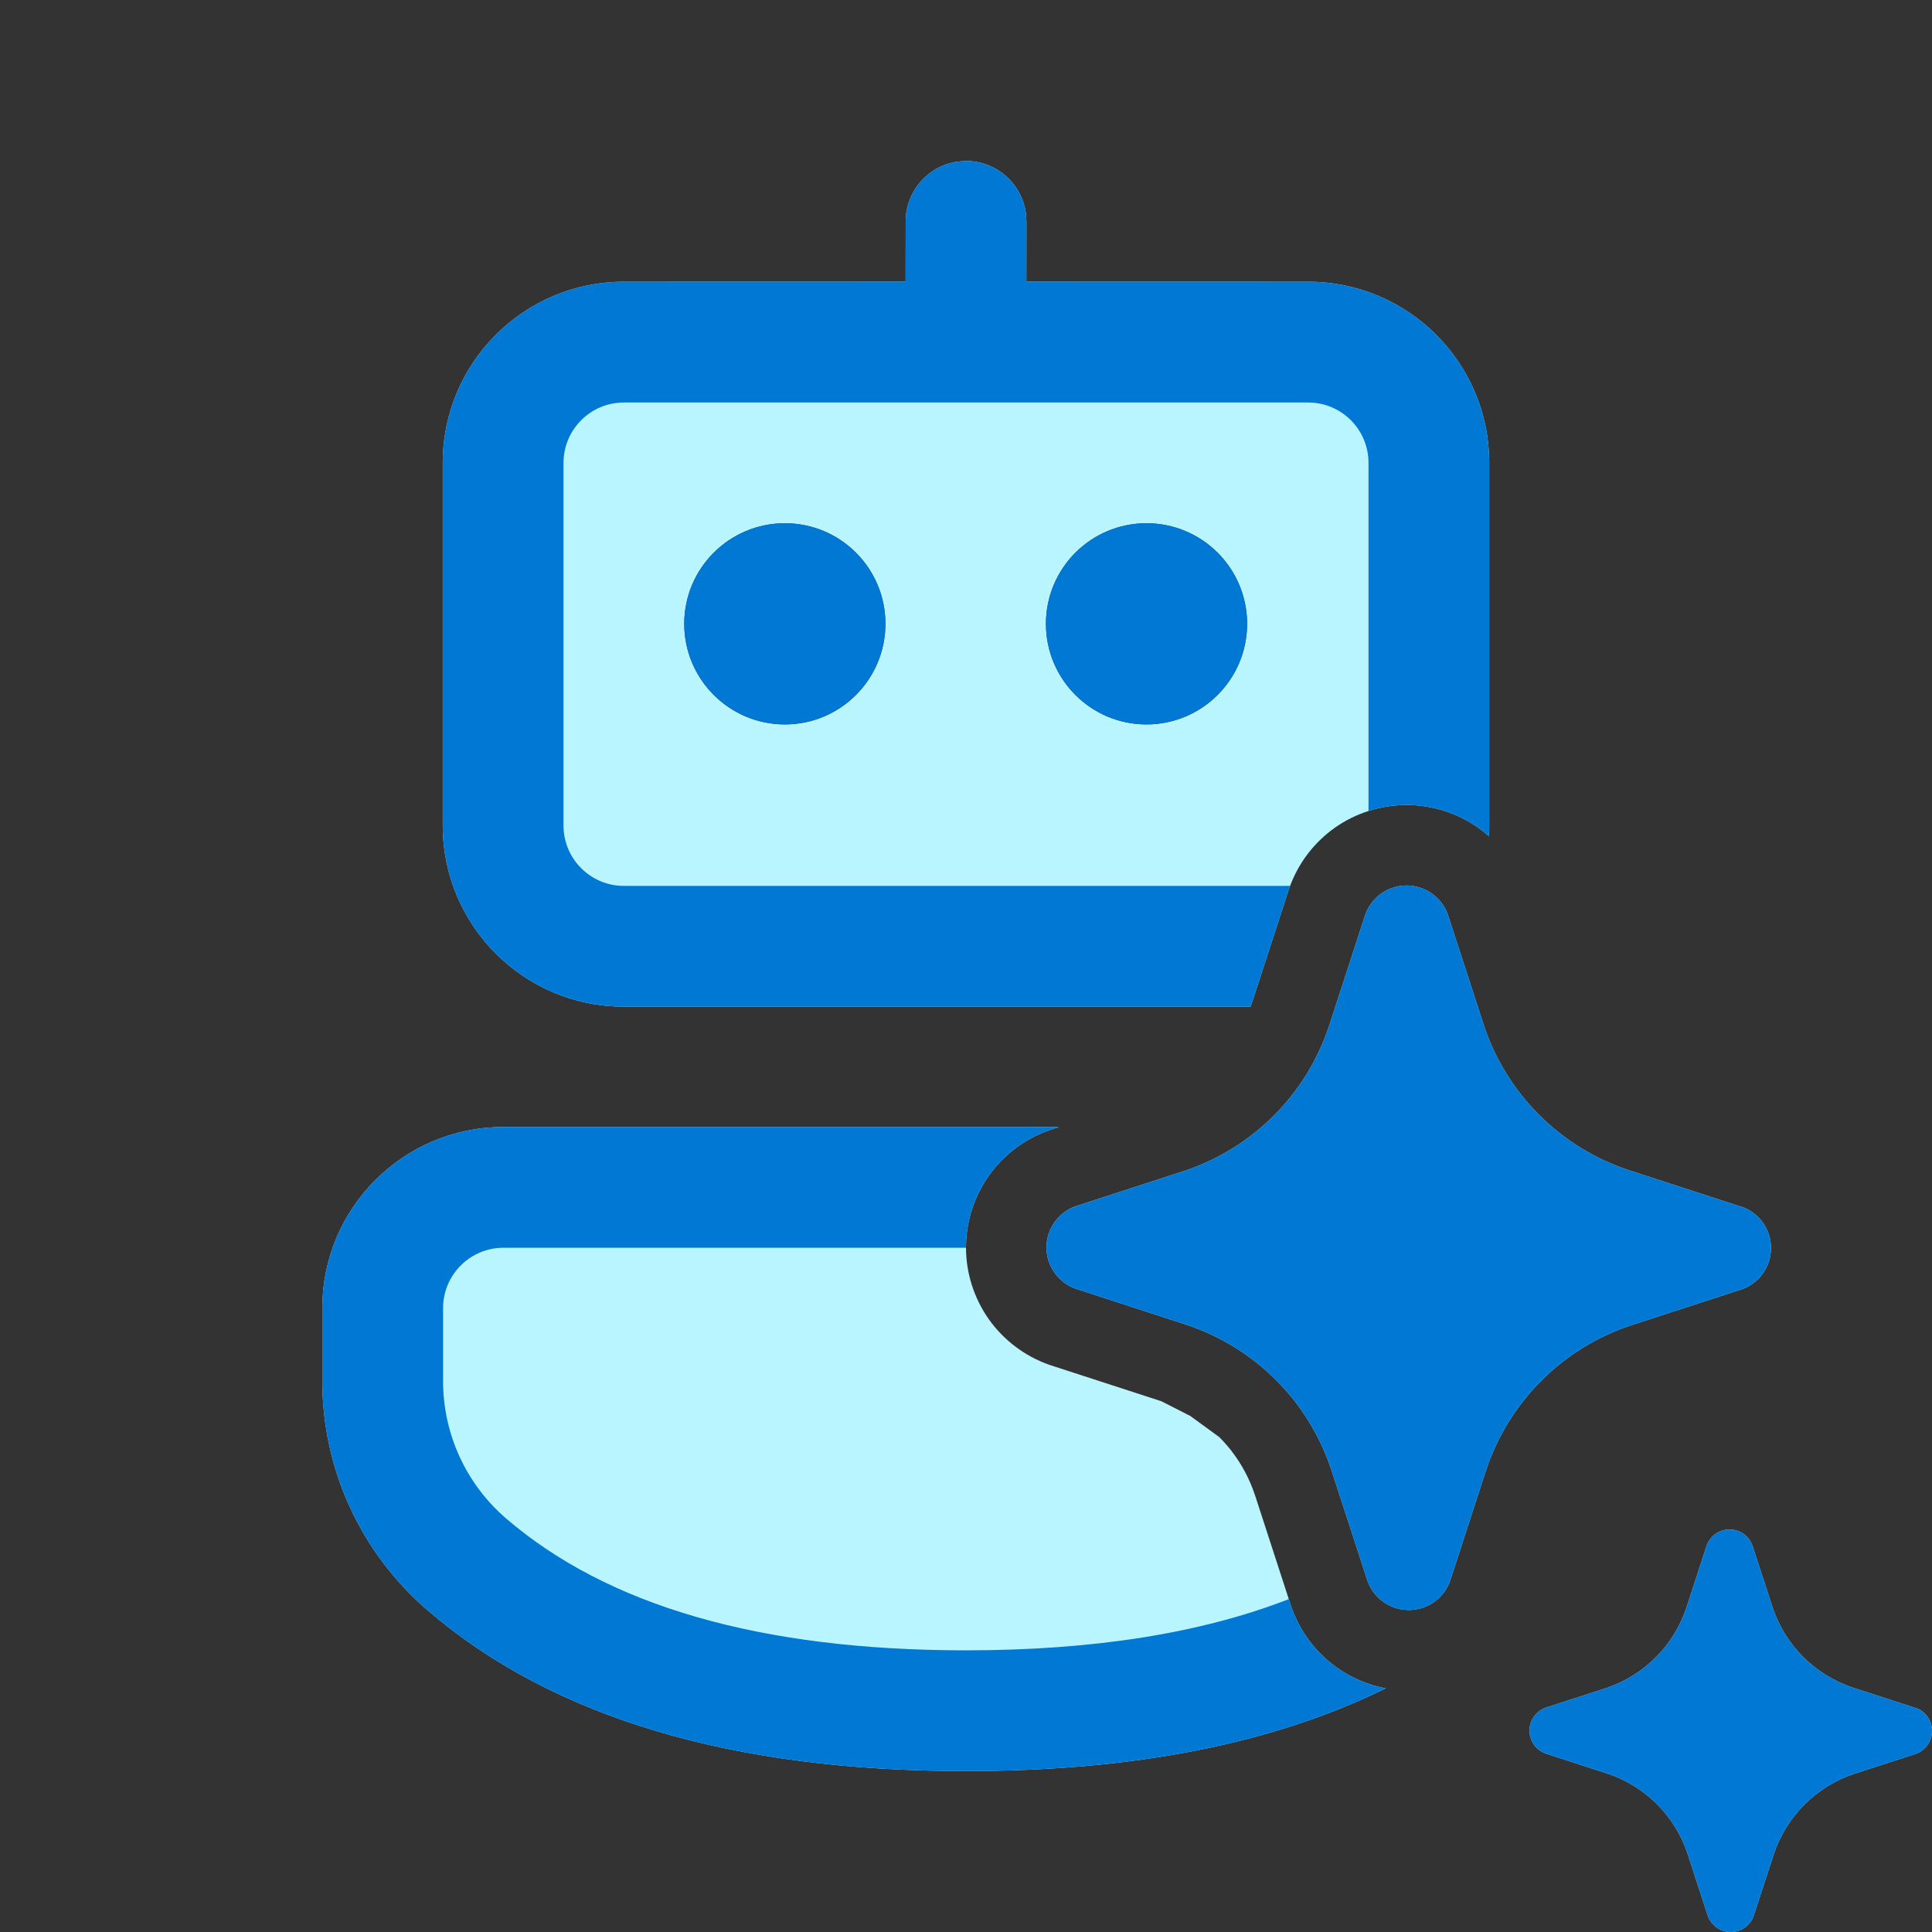
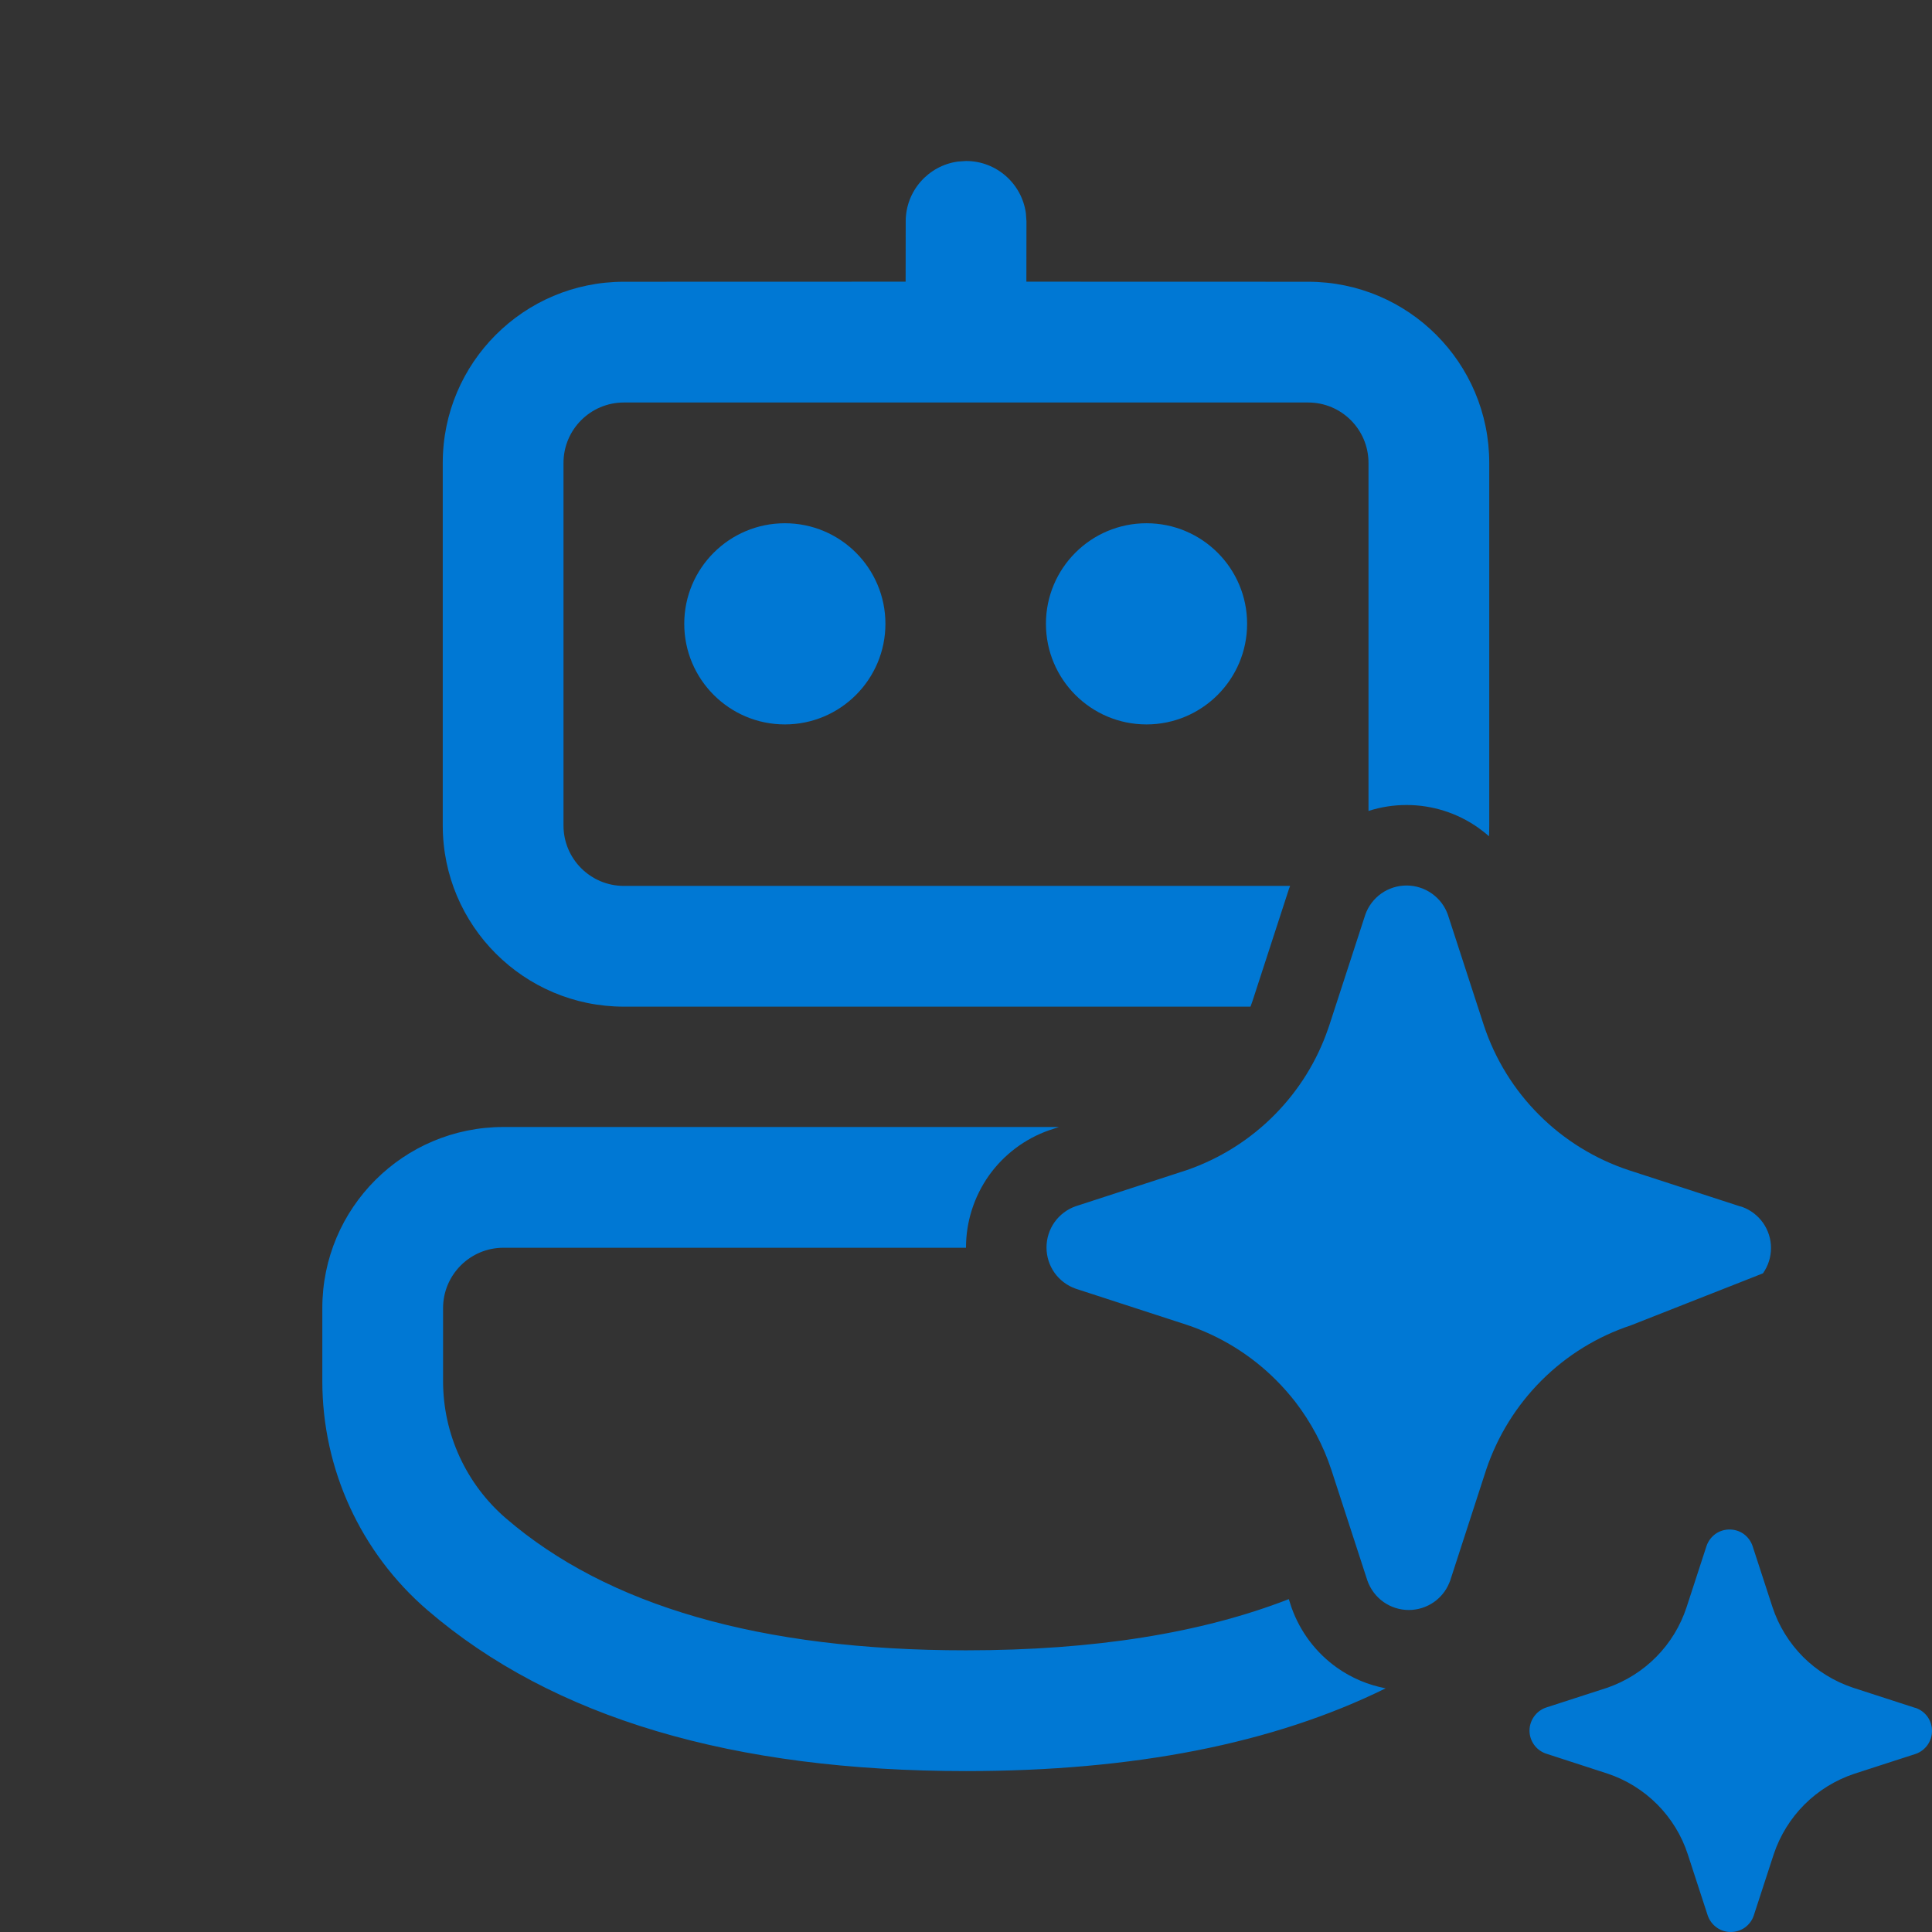
<svg xmlns="http://www.w3.org/2000/svg" width="24" height="24" viewBox="0 0 24 24" fill="none">
  <rect x="0" y="0" width="24" height="24" fill="#333333" stroke="none" />
-   <path d="M18.364 10.283C18.41 10.316 18.455 10.351 18.497 10.388C18.499 10.344 18.5 10.299 18.5 10.255V5.75C18.5 4.507 17.493 3.5 16.25 3.5L12.75 3.499L12.751 2.75L12.744 2.649C12.694 2.283 12.38 2 12.001 2L11.899 2.007C11.533 2.057 11.251 2.371 11.251 2.75L11.25 3.499L7.75 3.5C6.508 3.5 5.5 4.507 5.5 5.75V10.255C5.5 11.497 6.508 12.505 7.75 12.505H15.534C15.541 12.487 15.547 12.47 15.553 12.452L15.562 12.426L16.012 11.042L16.017 11.03C16.123 10.729 16.32 10.468 16.581 10.283C16.842 10.099 17.154 10 17.473 10C17.792 10 18.104 10.099 18.364 10.283ZM9.75 6.5C10.44 6.5 10.999 7.059 10.999 7.749C10.999 8.439 10.44 8.999 9.75 8.999C9.06 8.999 8.5 8.439 8.5 7.749C8.5 7.059 9.06 6.5 9.75 6.5ZM14.242 6.5C14.932 6.5 15.492 7.059 15.492 7.749C15.492 8.439 14.932 8.999 14.242 8.999C13.552 8.999 12.993 8.439 12.993 7.749C12.993 7.059 13.552 6.5 14.242 6.5ZM13.043 14.037L13.155 14H6.254C5.011 14 4.004 15.007 4.004 16.25V17.157C4.004 18.25 4.481 19.288 5.309 20.001C6.872 21.345 9.111 22.001 12 22.001C14.076 22.001 15.817 21.662 17.213 20.973C16.997 20.932 16.79 20.845 16.609 20.717C16.348 20.532 16.151 20.271 16.044 19.97L16.04 19.958L15.59 18.573L15.589 18.572C15.524 18.374 15.425 18.189 15.298 18.024C15.251 17.964 15.2 17.906 15.146 17.852L14.787 17.59L14.428 17.407L13.043 16.957L13.031 16.953C12.73 16.846 12.469 16.649 12.284 16.389C12.1 16.128 12 15.816 12 15.497C12 15.177 12.1 14.865 12.284 14.604C12.469 14.344 12.73 14.147 13.031 14.041L13.043 14.037ZM15.854 17.146C15.938 17.23 16.016 17.319 16.089 17.412C16.285 17.667 16.438 17.953 16.539 18.26L16.987 19.637C17.025 19.743 17.094 19.835 17.186 19.9C17.278 19.965 17.388 20 17.5 20C17.613 20 17.723 19.965 17.815 19.9C17.897 19.842 17.961 19.763 18 19.671C18.005 19.66 18.01 19.649 18.014 19.637L18.461 18.26C18.601 17.842 18.836 17.462 19.148 17.15C19.46 16.838 19.84 16.603 20.259 16.464L21.637 16.016C21.743 15.979 21.835 15.909 21.9 15.818C21.965 15.726 22 15.616 22 15.503C22 15.391 21.965 15.281 21.9 15.189C21.835 15.098 21.743 15.028 21.637 14.991L21.61 14.984L20.232 14.536C19.813 14.397 19.432 14.162 19.12 13.85C18.808 13.539 18.573 13.158 18.434 12.74L17.986 11.363C17.949 11.257 17.879 11.165 17.787 11.1C17.695 11.035 17.585 11 17.473 11C17.36 11 17.25 11.035 17.158 11.1C17.067 11.165 16.997 11.257 16.96 11.363L16.512 12.74L16.5 12.774C16.363 13.176 16.136 13.542 15.837 13.845C15.53 14.157 15.155 14.393 14.741 14.536L13.364 14.984C13.257 15.021 13.165 15.091 13.1 15.182C13.035 15.274 13 15.384 13 15.497C13 15.609 13.035 15.719 13.1 15.811C13.165 15.902 13.257 15.972 13.364 16.009L14.741 16.457C15.161 16.597 15.542 16.833 15.854 17.146ZM23.018 20.965L23.783 21.213L23.799 21.217C23.858 21.238 23.909 21.276 23.945 21.327C23.981 21.378 24 21.439 24 21.502C24 21.564 23.981 21.625 23.945 21.676C23.909 21.727 23.858 21.766 23.799 21.787L23.033 22.035C22.8 22.113 22.589 22.243 22.416 22.416C22.242 22.59 22.112 22.801 22.034 23.034L21.785 23.798C21.765 23.857 21.726 23.908 21.675 23.945C21.624 23.981 21.563 24 21.5 24C21.438 24 21.377 23.981 21.326 23.945C21.275 23.908 21.236 23.857 21.215 23.798L20.966 23.034C20.89 22.8 20.759 22.588 20.586 22.414C20.412 22.24 20.201 22.109 19.968 22.032L19.202 21.783C19.143 21.762 19.092 21.724 19.056 21.673C19.02 21.622 19 21.561 19 21.498C19 21.436 19.02 21.375 19.056 21.324C19.092 21.273 19.143 21.234 19.202 21.213L19.968 20.965C20.197 20.885 20.406 20.754 20.576 20.581C20.747 20.408 20.875 20.197 20.951 19.966L21.2 19.202C21.221 19.143 21.259 19.092 21.31 19.055C21.361 19.019 21.422 19 21.485 19C21.548 19 21.609 19.019 21.66 19.055C21.711 19.092 21.749 19.143 21.77 19.202L22.019 19.966C22.096 20.199 22.227 20.41 22.4 20.584C22.574 20.757 22.785 20.887 23.018 20.965Z" fill="#B9F5FF" />
-   <path d="M18.5 10.255C18.5 10.299 18.499 10.344 18.497 10.388C18.455 10.351 18.41 10.316 18.364 10.283C18.104 10.099 17.792 10 17.473 10C17.311 10 17.152 10.025 17 10.074V5.75C17 5.336 16.665 5 16.25 5H7.75C7.336 5 7 5.336 7 5.75V10.255C7 10.669 7.336 11.005 7.75 11.005H16.026L16.017 11.03L16.012 11.042L15.562 12.426L15.553 12.452C15.547 12.47 15.541 12.487 15.534 12.505H7.75C6.508 12.505 5.5 11.497 5.5 10.255V5.75C5.5 4.507 6.508 3.5 7.75 3.5L11.25 3.499L11.251 2.75C11.251 2.371 11.533 2.057 11.899 2.007L12.001 2C12.38 2 12.694 2.283 12.744 2.649L12.751 2.75L12.75 3.499L16.25 3.5C17.493 3.5 18.5 4.507 18.5 5.75V10.255ZM13.043 14.037L13.155 14H6.254C5.011 14 4.004 15.007 4.004 16.25V17.157C4.004 18.25 4.481 19.288 5.309 20.001C6.872 21.345 9.111 22.001 12 22.001C14.076 22.001 15.817 21.662 17.213 20.973C16.997 20.932 16.79 20.845 16.609 20.717C16.348 20.532 16.151 20.271 16.044 19.97L16.04 19.958L16.01 19.865C14.925 20.287 13.59 20.501 12 20.501C9.441 20.501 7.545 19.945 6.287 18.863C5.79 18.436 5.504 17.813 5.504 17.157V16.25C5.504 15.836 5.84 15.5 6.254 15.5H12L12 15.497C12 15.177 12.1 14.865 12.284 14.604C12.469 14.344 12.73 14.147 13.031 14.041L13.043 14.037ZM10.999 7.749C10.999 7.059 10.44 6.5 9.75 6.5C9.06 6.5 8.5 7.059 8.5 7.749C8.5 8.439 9.06 8.999 9.75 8.999C10.44 8.999 10.999 8.439 10.999 7.749ZM14.242 6.5C14.932 6.5 15.492 7.059 15.492 7.749C15.492 8.439 14.932 8.999 14.242 8.999C13.552 8.999 12.993 8.439 12.993 7.749C12.993 7.059 13.552 6.5 14.242 6.5ZM16.089 17.412C16.016 17.319 15.938 17.23 15.854 17.146C15.542 16.833 15.161 16.597 14.741 16.457L13.364 16.009C13.257 15.972 13.165 15.902 13.1 15.811C13.035 15.719 13 15.609 13 15.497C13 15.384 13.035 15.274 13.1 15.182C13.165 15.091 13.257 15.021 13.364 14.984L14.741 14.536C15.155 14.393 15.53 14.157 15.837 13.845C16.136 13.542 16.363 13.176 16.5 12.774L16.512 12.74L16.96 11.363C16.997 11.257 17.067 11.165 17.158 11.1C17.25 11.035 17.36 11 17.473 11C17.585 11 17.695 11.035 17.787 11.1C17.879 11.165 17.949 11.257 17.986 11.363L18.434 12.74C18.573 13.158 18.808 13.539 19.12 13.85C19.432 14.162 19.813 14.397 20.232 14.536L21.61 14.984L21.637 14.991C21.743 15.028 21.835 15.098 21.9 15.189C21.965 15.281 22 15.391 22 15.503C22 15.616 21.965 15.726 21.9 15.818C21.835 15.909 21.743 15.979 21.637 16.016L20.259 16.464C19.84 16.603 19.46 16.838 19.148 17.15C18.836 17.462 18.601 17.842 18.461 18.26L18.014 19.637C18.01 19.649 18.005 19.66 18 19.671C17.961 19.763 17.897 19.842 17.815 19.9C17.723 19.965 17.613 20 17.5 20C17.388 20 17.278 19.965 17.186 19.9C17.094 19.835 17.025 19.743 16.987 19.637L16.539 18.26C16.438 17.953 16.285 17.667 16.089 17.412ZM23.783 21.213L23.018 20.965C22.785 20.887 22.574 20.757 22.4 20.584C22.227 20.41 22.096 20.199 22.019 19.966L21.77 19.202C21.749 19.143 21.711 19.092 21.66 19.055C21.609 19.019 21.548 19 21.485 19C21.422 19 21.361 19.019 21.31 19.055C21.259 19.092 21.221 19.143 21.2 19.202L20.951 19.966C20.875 20.197 20.747 20.408 20.576 20.581C20.406 20.754 20.197 20.885 19.968 20.965L19.202 21.213C19.143 21.234 19.092 21.273 19.056 21.324C19.02 21.375 19 21.436 19 21.498C19 21.561 19.02 21.622 19.056 21.673C19.092 21.724 19.143 21.762 19.202 21.783L19.968 22.032C20.201 22.109 20.412 22.24 20.586 22.414C20.759 22.588 20.89 22.8 20.966 23.034L21.215 23.798C21.236 23.857 21.275 23.908 21.326 23.945C21.377 23.981 21.438 24 21.5 24C21.563 24 21.624 23.981 21.675 23.945C21.726 23.908 21.765 23.857 21.785 23.798L22.034 23.034C22.112 22.801 22.242 22.59 22.416 22.416C22.589 22.243 22.8 22.113 23.033 22.035L23.799 21.787C23.858 21.766 23.909 21.727 23.945 21.676C23.981 21.625 24 21.564 24 21.502C24 21.439 23.981 21.378 23.945 21.327C23.909 21.276 23.858 21.238 23.799 21.217L23.783 21.213Z" fill="#0078D4" />
+   <path d="M18.5 10.255C18.5 10.299 18.499 10.344 18.497 10.388C18.455 10.351 18.41 10.316 18.364 10.283C18.104 10.099 17.792 10 17.473 10C17.311 10 17.152 10.025 17 10.074V5.75C17 5.336 16.665 5 16.25 5H7.75C7.336 5 7 5.336 7 5.75V10.255C7 10.669 7.336 11.005 7.75 11.005H16.026L16.017 11.03L16.012 11.042L15.562 12.426L15.553 12.452C15.547 12.47 15.541 12.487 15.534 12.505H7.75C6.508 12.505 5.5 11.497 5.5 10.255V5.75C5.5 4.507 6.508 3.5 7.75 3.5L11.25 3.499L11.251 2.75C11.251 2.371 11.533 2.057 11.899 2.007L12.001 2C12.38 2 12.694 2.283 12.744 2.649L12.751 2.75L12.75 3.499L16.25 3.5C17.493 3.5 18.5 4.507 18.5 5.75V10.255ZM13.043 14.037L13.155 14H6.254C5.011 14 4.004 15.007 4.004 16.25V17.157C4.004 18.25 4.481 19.288 5.309 20.001C6.872 21.345 9.111 22.001 12 22.001C14.076 22.001 15.817 21.662 17.213 20.973C16.997 20.932 16.79 20.845 16.609 20.717C16.348 20.532 16.151 20.271 16.044 19.97L16.04 19.958L16.01 19.865C14.925 20.287 13.59 20.501 12 20.501C9.441 20.501 7.545 19.945 6.287 18.863C5.79 18.436 5.504 17.813 5.504 17.157V16.25C5.504 15.836 5.84 15.5 6.254 15.5H12L12 15.497C12 15.177 12.1 14.865 12.284 14.604C12.469 14.344 12.73 14.147 13.031 14.041L13.043 14.037ZM10.999 7.749C10.999 7.059 10.44 6.5 9.75 6.5C9.06 6.5 8.5 7.059 8.5 7.749C8.5 8.439 9.06 8.999 9.75 8.999C10.44 8.999 10.999 8.439 10.999 7.749ZM14.242 6.5C14.932 6.5 15.492 7.059 15.492 7.749C15.492 8.439 14.932 8.999 14.242 8.999C13.552 8.999 12.993 8.439 12.993 7.749C12.993 7.059 13.552 6.5 14.242 6.5ZM16.089 17.412C16.016 17.319 15.938 17.23 15.854 17.146C15.542 16.833 15.161 16.597 14.741 16.457L13.364 16.009C13.257 15.972 13.165 15.902 13.1 15.811C13.035 15.719 13 15.609 13 15.497C13 15.384 13.035 15.274 13.1 15.182C13.165 15.091 13.257 15.021 13.364 14.984L14.741 14.536C15.155 14.393 15.53 14.157 15.837 13.845C16.136 13.542 16.363 13.176 16.5 12.774L16.512 12.74L16.96 11.363C16.997 11.257 17.067 11.165 17.158 11.1C17.25 11.035 17.36 11 17.473 11C17.585 11 17.695 11.035 17.787 11.1C17.879 11.165 17.949 11.257 17.986 11.363L18.434 12.74C18.573 13.158 18.808 13.539 19.12 13.85C19.432 14.162 19.813 14.397 20.232 14.536L21.61 14.984L21.637 14.991C21.743 15.028 21.835 15.098 21.9 15.189C21.965 15.281 22 15.391 22 15.503C22 15.616 21.965 15.726 21.9 15.818L20.259 16.464C19.84 16.603 19.46 16.838 19.148 17.15C18.836 17.462 18.601 17.842 18.461 18.26L18.014 19.637C18.01 19.649 18.005 19.66 18 19.671C17.961 19.763 17.897 19.842 17.815 19.9C17.723 19.965 17.613 20 17.5 20C17.388 20 17.278 19.965 17.186 19.9C17.094 19.835 17.025 19.743 16.987 19.637L16.539 18.26C16.438 17.953 16.285 17.667 16.089 17.412ZM23.783 21.213L23.018 20.965C22.785 20.887 22.574 20.757 22.4 20.584C22.227 20.41 22.096 20.199 22.019 19.966L21.77 19.202C21.749 19.143 21.711 19.092 21.66 19.055C21.609 19.019 21.548 19 21.485 19C21.422 19 21.361 19.019 21.31 19.055C21.259 19.092 21.221 19.143 21.2 19.202L20.951 19.966C20.875 20.197 20.747 20.408 20.576 20.581C20.406 20.754 20.197 20.885 19.968 20.965L19.202 21.213C19.143 21.234 19.092 21.273 19.056 21.324C19.02 21.375 19 21.436 19 21.498C19 21.561 19.02 21.622 19.056 21.673C19.092 21.724 19.143 21.762 19.202 21.783L19.968 22.032C20.201 22.109 20.412 22.24 20.586 22.414C20.759 22.588 20.89 22.8 20.966 23.034L21.215 23.798C21.236 23.857 21.275 23.908 21.326 23.945C21.377 23.981 21.438 24 21.5 24C21.563 24 21.624 23.981 21.675 23.945C21.726 23.908 21.765 23.857 21.785 23.798L22.034 23.034C22.112 22.801 22.242 22.59 22.416 22.416C22.589 22.243 22.8 22.113 23.033 22.035L23.799 21.787C23.858 21.766 23.909 21.727 23.945 21.676C23.981 21.625 24 21.564 24 21.502C24 21.439 23.981 21.378 23.945 21.327C23.909 21.276 23.858 21.238 23.799 21.217L23.783 21.213Z" fill="#0078D4" />
</svg>